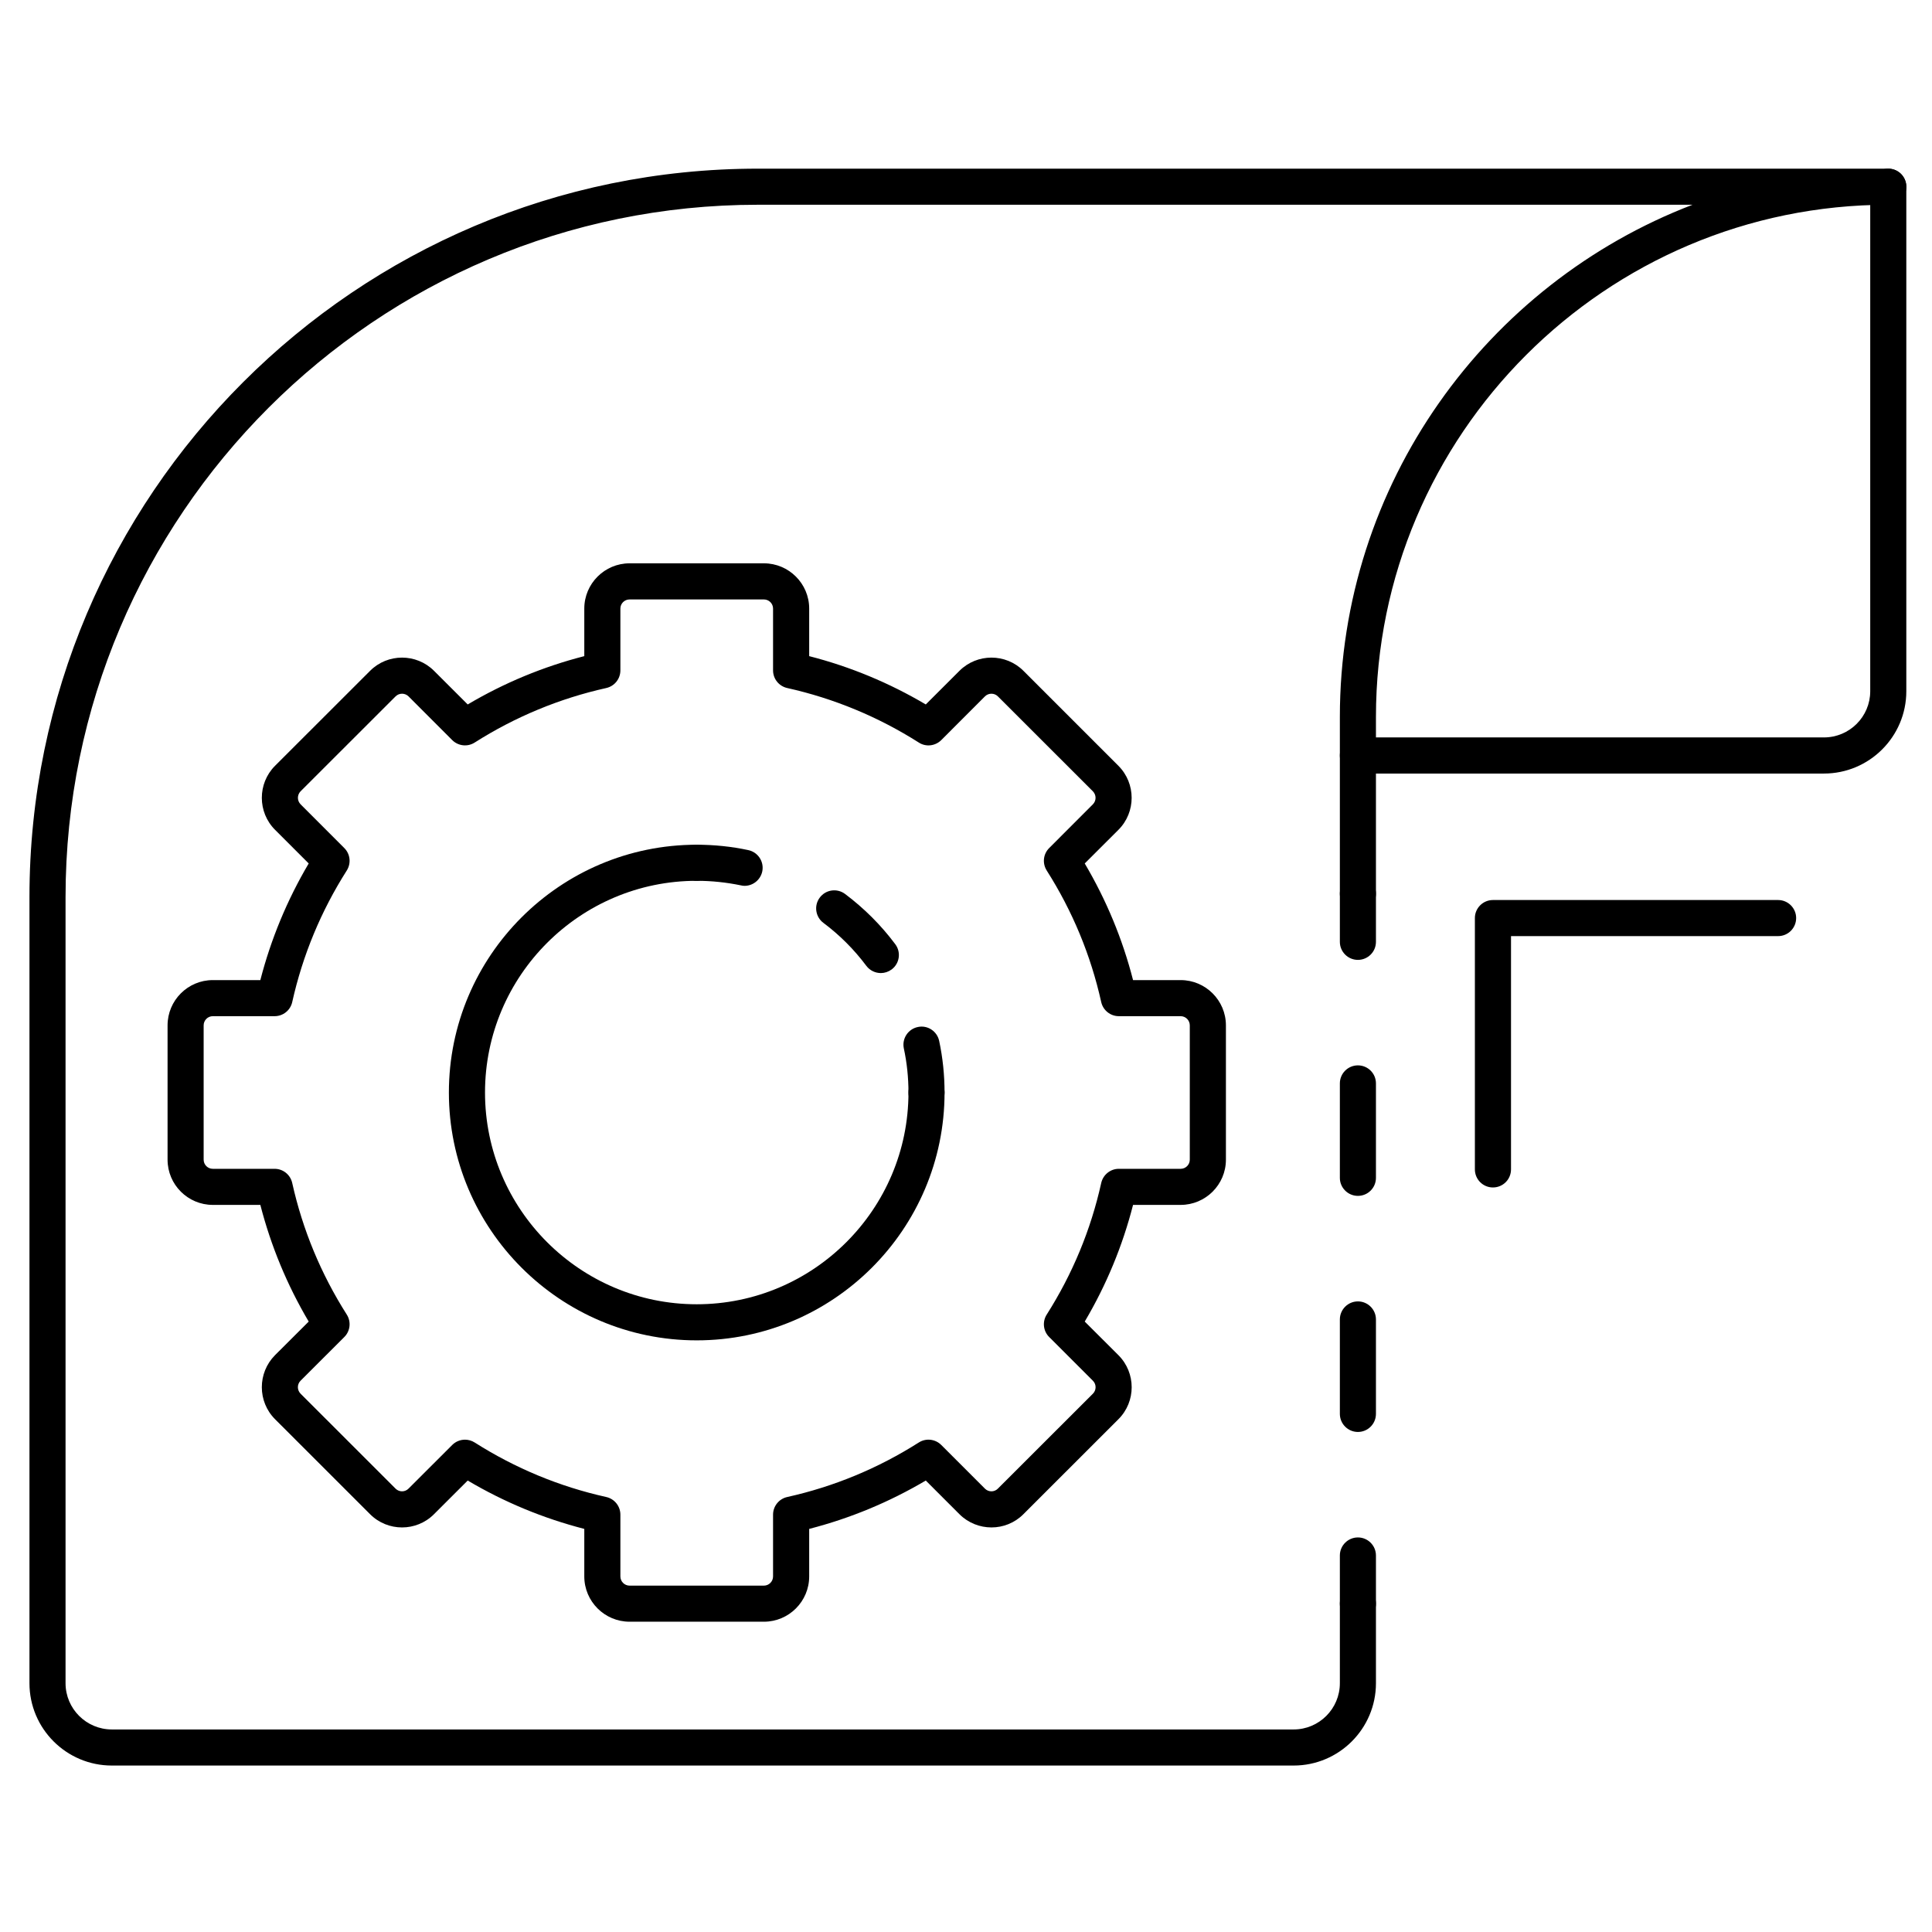
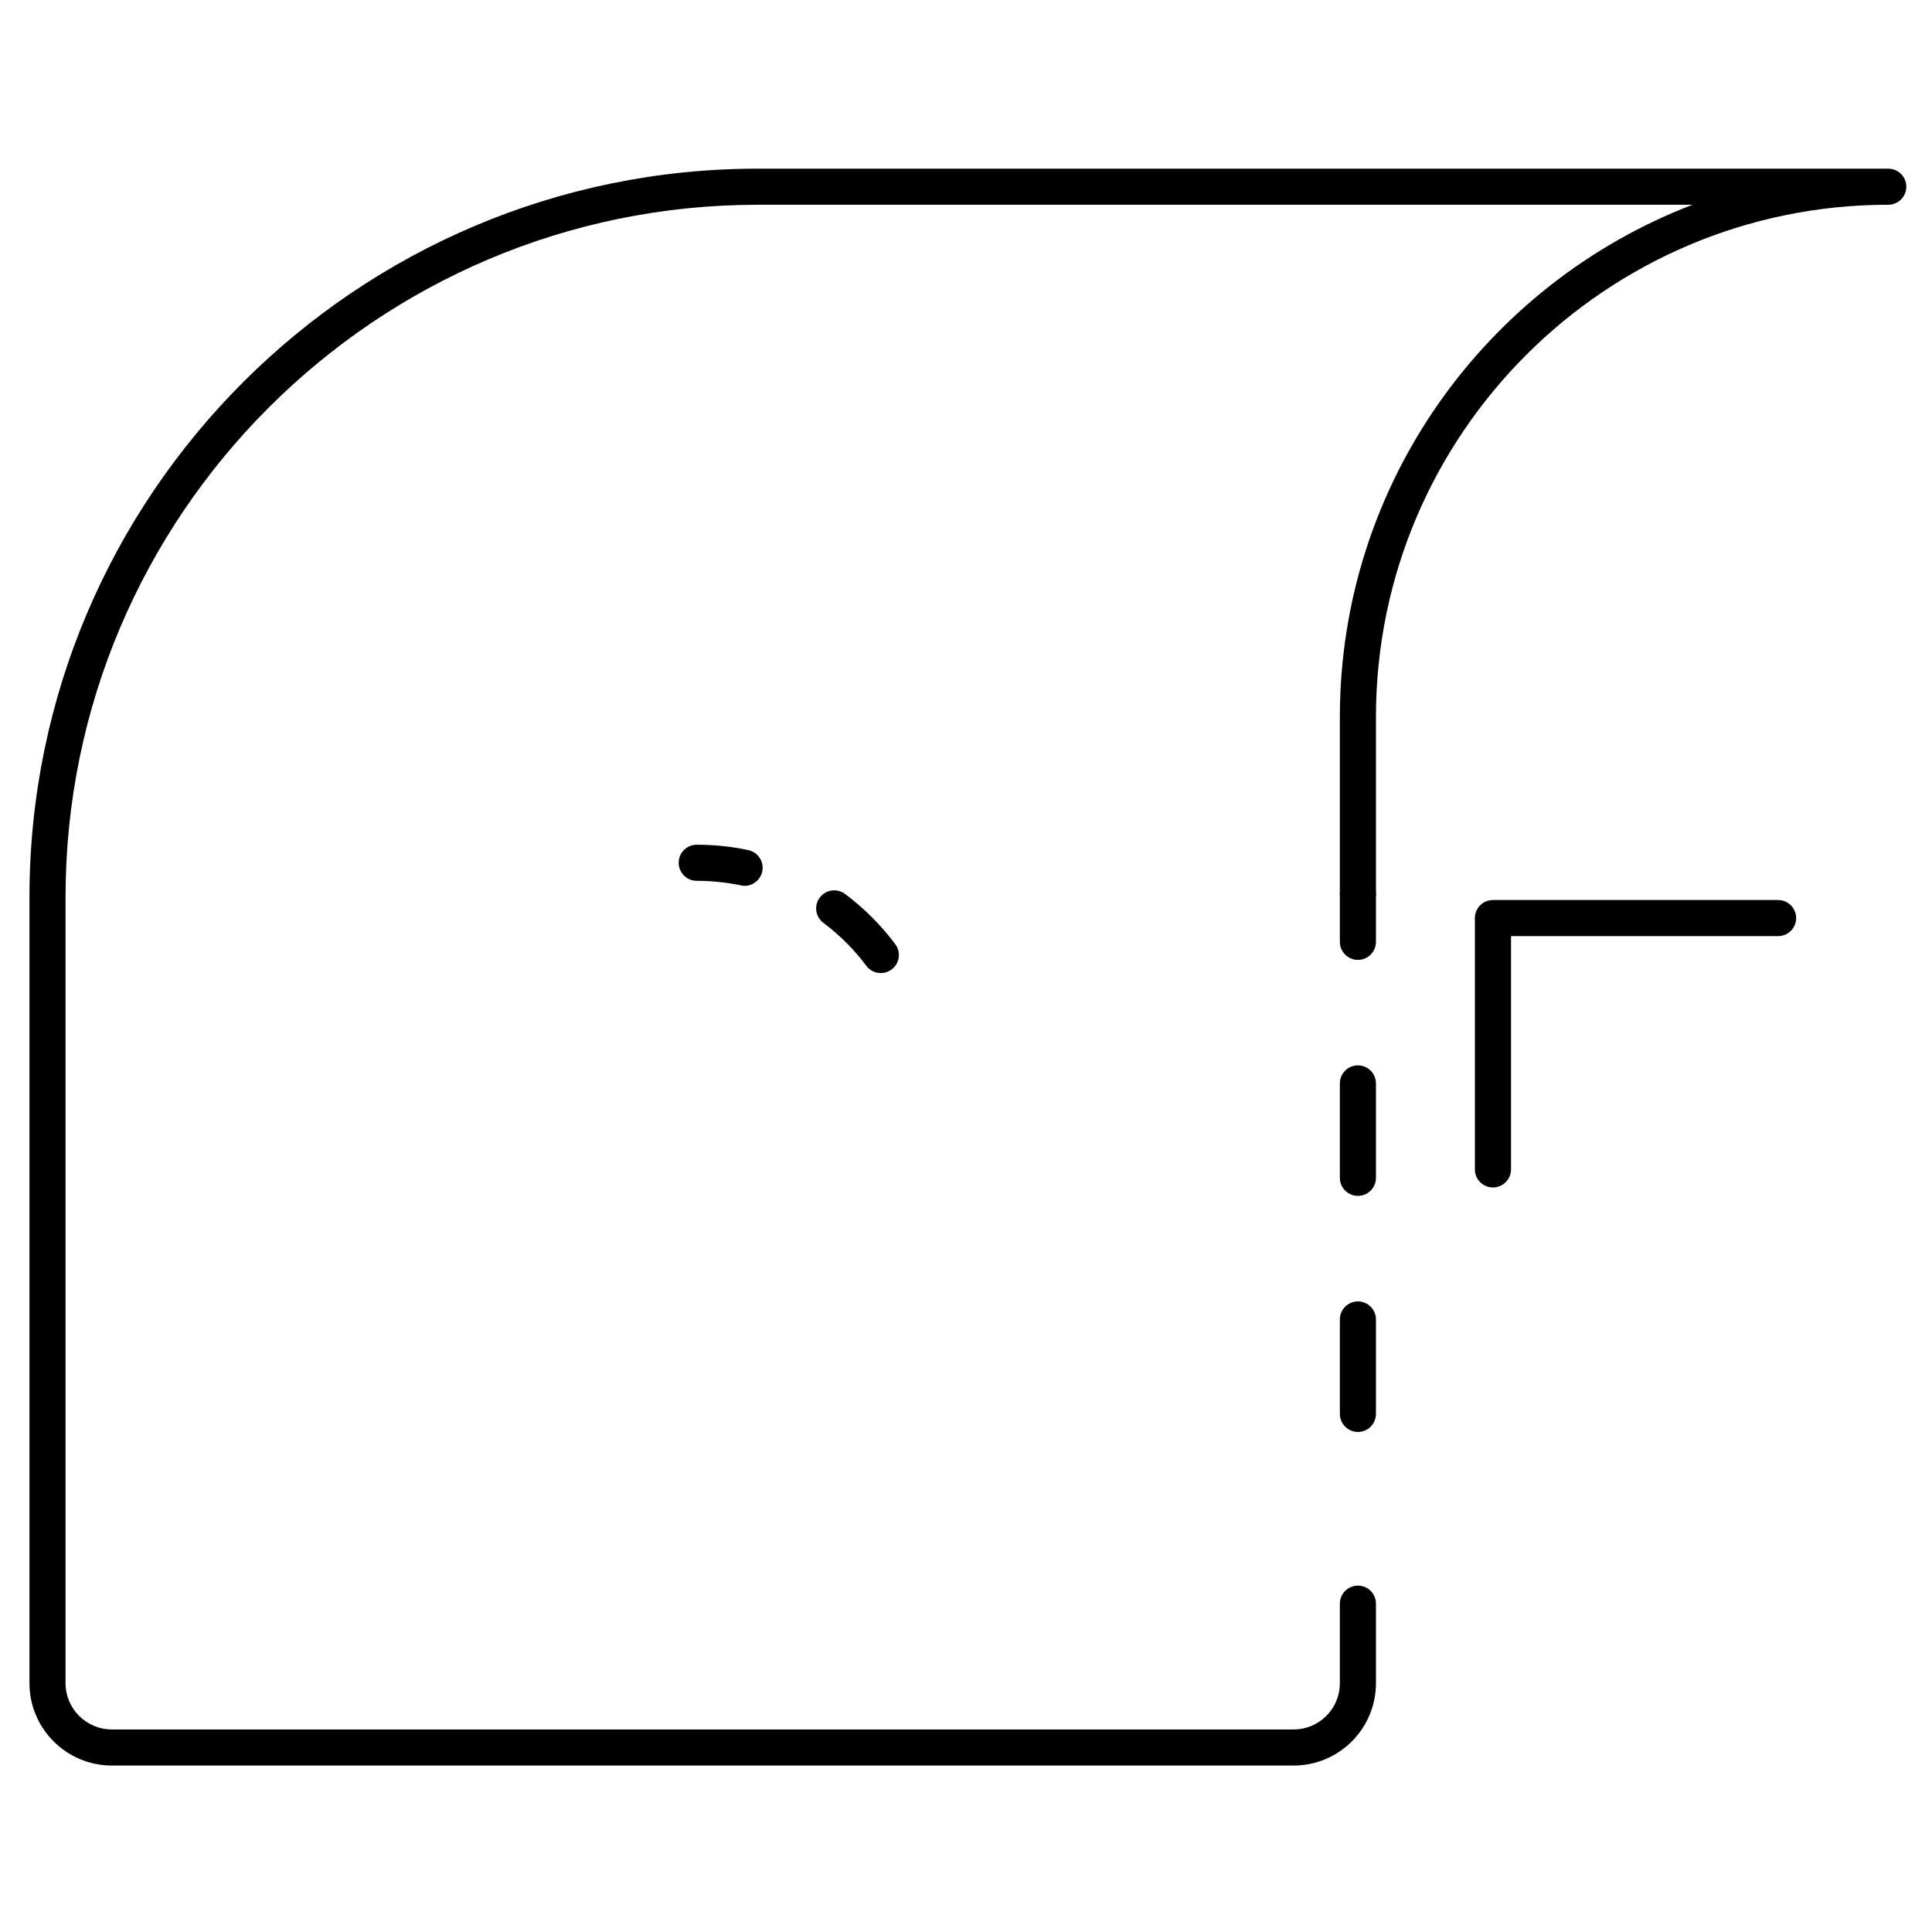
<svg xmlns="http://www.w3.org/2000/svg" xmlns:ns1="http://www.serif.com/" width="100%" height="100%" viewBox="0 0 200 200" version="1.1" xml:space="preserve" style="fill-rule:evenodd;clip-rule:evenodd;stroke-linejoin:round;stroke-miterlimit:2;">
  <g id="beton-elicopterizat" ns1:id="beton elicopterizat" transform="matrix(4.49,0,0,4.49,-1873.99,-1074.27)">
-     <path d="M448.677,276.648C448.448,276.648 448.261,276.461 448.261,276.232L448.261,275.121C448.261,274.892 448.448,274.705 448.677,274.705C448.907,274.705 449.093,274.892 449.093,275.121L449.093,276.232C449.093,276.461 448.907,276.648 448.677,276.648Z" style="fill-rule:nonzero;" />
    <path d="M448.677,266.83C448.448,266.83 448.261,266.644 448.261,266.414L448.261,264.237C448.261,264.007 448.448,263.821 448.677,263.821C448.907,263.821 449.093,264.007 449.093,264.237L449.093,266.414C449.093,266.644 448.907,266.83 448.677,266.83ZM448.677,272.273C448.448,272.273 448.261,272.086 448.261,271.856L448.261,269.679C448.261,269.45 448.448,269.263 448.677,269.263C448.907,269.263 449.093,269.45 449.093,269.679L449.093,271.856C449.093,272.086 448.907,272.273 448.677,272.273Z" style="fill-rule:nonzero;" />
    <path d="M448.677,261.389C448.448,261.389 448.261,261.203 448.261,260.973L448.261,259.863C448.261,259.634 448.448,259.447 448.677,259.447C448.907,259.447 449.093,259.634 449.093,259.863L449.093,260.973C449.093,261.203 448.907,261.389 448.677,261.389Z" style="fill-rule:nonzero;" />
    <path d="M447.195,279.964L419.948,279.964C418.901,279.964 418.049,279.113 418.049,278.066L418.049,259.941C418.049,250.681 425.582,243.147 434.843,243.147L460.905,243.147C461.134,243.147 461.321,243.333 461.321,243.563C461.321,243.793 461.134,243.979 460.905,243.979C454.392,243.979 449.093,249.278 449.093,255.79L449.093,259.863C449.093,260.092 448.907,260.279 448.677,260.279C448.448,260.279 448.261,260.092 448.261,259.863L448.261,255.79C448.261,250.409 451.642,245.8 456.392,243.979L434.843,243.979C426.041,243.979 418.881,251.14 418.881,259.941L418.881,278.066C418.881,278.654 419.36,279.132 419.948,279.132L447.195,279.132C447.783,279.132 448.261,278.654 448.261,278.066L448.261,276.232C448.261,276.002 448.448,275.816 448.677,275.816C448.907,275.816 449.093,276.002 449.093,276.232L449.093,278.066C449.093,279.113 448.242,279.964 447.195,279.964Z" style="fill-rule:nonzero;" />
-     <path d="M459.422,257.093L448.677,257.093C448.448,257.093 448.261,256.907 448.261,256.677C448.261,256.447 448.448,256.26 448.677,256.26L459.422,256.26C460.01,256.26 460.489,255.783 460.489,255.195L460.489,243.563C460.489,243.333 460.675,243.147 460.905,243.147C461.134,243.147 461.321,243.333 461.321,243.563L461.321,255.195C461.321,256.242 460.469,257.093 459.422,257.093Z" style="fill-rule:nonzero;" />
-     <path d="M428.09,272.451C428.167,272.451 428.244,272.472 428.314,272.516C429.249,273.11 430.27,273.534 431.348,273.773C431.538,273.816 431.673,273.985 431.673,274.179L431.673,275.604C431.673,275.721 431.768,275.816 431.885,275.816L434.982,275.816C435.098,275.816 435.193,275.721 435.193,275.604L435.193,274.179C435.193,273.985 435.328,273.816 435.519,273.773C436.597,273.534 437.618,273.11 438.553,272.516C438.717,272.411 438.933,272.435 439.071,272.573L440.078,273.58C440.16,273.662 440.294,273.663 440.376,273.58L442.567,271.391C442.65,271.308 442.65,271.174 442.567,271.092L441.559,270.084C441.421,269.947 441.398,269.731 441.502,269.567C442.097,268.631 442.52,267.611 442.759,266.533C442.802,266.342 442.971,266.206 443.165,266.206L444.59,266.206C444.707,266.206 444.801,266.112 444.801,265.995L444.801,262.899C444.801,262.782 444.707,262.687 444.59,262.687L443.165,262.687C442.971,262.687 442.802,262.552 442.759,262.362C442.52,261.285 442.096,260.262 441.502,259.328C441.398,259.162 441.421,258.949 441.559,258.811L442.567,257.802C442.649,257.719 442.649,257.587 442.567,257.503L440.376,255.313C440.294,255.232 440.16,255.232 440.078,255.314L439.071,256.322C438.933,256.459 438.717,256.485 438.553,256.378C437.618,255.785 436.597,255.361 435.519,255.121C435.328,255.078 435.193,254.91 435.193,254.714L435.193,253.289C435.193,253.173 435.098,253.079 434.982,253.079L431.885,253.079C431.768,253.079 431.673,253.173 431.673,253.289L431.673,254.714C431.673,254.91 431.538,255.078 431.348,255.121C430.27,255.361 429.248,255.785 428.314,256.378C428.149,256.484 427.934,256.459 427.796,256.322L426.788,255.313C426.705,255.232 426.572,255.232 426.49,255.314L424.299,257.503C424.218,257.587 424.218,257.719 424.3,257.802L425.308,258.811C425.446,258.949 425.469,259.162 425.365,259.328C424.77,260.264 424.347,261.285 424.107,262.362C424.065,262.552 423.896,262.687 423.701,262.687L422.276,262.687C422.16,262.687 422.065,262.782 422.065,262.899L422.065,265.995C422.065,266.112 422.16,266.206 422.276,266.206L423.701,266.206C423.896,266.206 424.065,266.342 424.107,266.533C424.347,267.611 424.77,268.631 425.365,269.567C425.469,269.731 425.446,269.947 425.308,270.084L424.299,271.092C424.217,271.174 424.217,271.308 424.3,271.391L426.49,273.58C426.572,273.662 426.705,273.663 426.788,273.58L427.796,272.573C427.876,272.493 427.983,272.451 428.09,272.451ZM434.982,276.648L431.885,276.648C431.31,276.648 430.841,276.18 430.841,275.604L430.841,274.508C429.897,274.265 428.994,273.891 428.153,273.393L427.376,274.169C426.97,274.576 426.308,274.576 425.902,274.169L423.711,271.979C423.305,271.573 423.305,270.911 423.71,270.503L424.487,269.728C423.989,268.886 423.616,267.985 423.372,267.038L422.276,267.038C421.701,267.038 421.233,266.571 421.233,265.995L421.233,262.899C421.233,262.323 421.701,261.855 422.276,261.855L423.372,261.855C423.616,260.91 423.989,260.009 424.487,259.166L423.711,258.39C423.305,257.984 423.305,257.322 423.71,256.915L425.902,254.725C426.308,254.318 426.97,254.319 427.376,254.724L428.153,255.5C428.994,255.002 429.896,254.628 430.841,254.386L430.841,253.289C430.841,252.714 431.31,252.246 431.885,252.246L434.982,252.246C435.557,252.246 436.026,252.714 436.026,253.289L436.026,254.386C436.971,254.628 437.872,255.002 438.714,255.5L439.49,254.725C439.897,254.318 440.559,254.319 440.965,254.724L443.156,256.915C443.562,257.322 443.562,257.984 443.156,258.39L442.379,259.166C442.877,260.009 443.251,260.91 443.493,261.855L444.59,261.855C445.165,261.855 445.634,262.323 445.634,262.899L445.634,265.995C445.634,266.571 445.165,267.038 444.59,267.038L443.493,267.038C443.251,267.984 442.877,268.886 442.379,269.728L443.156,270.503C443.563,270.911 443.563,271.573 443.156,271.979L440.965,274.169C440.559,274.577 439.897,274.575 439.49,274.169L438.714,273.393C437.872,273.891 436.97,274.265 436.026,274.508L436.026,275.604C436.026,276.18 435.557,276.648 434.982,276.648Z" style="fill-rule:nonzero;" />
-     <path d="M438.731,264.863C438.501,264.863 438.315,264.677 438.315,264.447C438.315,264.105 438.28,263.762 438.208,263.43C438.161,263.205 438.305,262.984 438.53,262.937C438.753,262.887 438.976,263.033 439.023,263.258C439.106,263.647 439.147,264.046 439.147,264.447C439.147,264.677 438.96,264.863 438.731,264.863Z" style="fill-rule:nonzero;" />
    <path d="M437.678,261.693C437.551,261.693 437.426,261.635 437.344,261.527C437.064,261.152 436.73,260.817 436.354,260.536C436.169,260.398 436.132,260.136 436.27,259.953C436.408,259.768 436.668,259.731 436.853,259.869C437.292,260.199 437.683,260.588 438.011,261.028C438.149,261.212 438.111,261.472 437.927,261.61C437.852,261.665 437.765,261.693 437.678,261.693Z" style="fill-rule:nonzero;" />
    <path d="M434.536,259.682C434.508,259.682 434.479,259.678 434.451,259.671C434.118,259.602 433.777,259.566 433.433,259.566C433.203,259.566 433.017,259.38 433.017,259.15C433.017,258.919 433.203,258.734 433.433,258.734C433.834,258.734 434.235,258.775 434.622,258.858C434.847,258.906 434.991,259.126 434.944,259.351C434.902,259.546 434.729,259.682 434.536,259.682Z" style="fill-rule:nonzero;" />
-     <path d="M433.433,270.161C430.283,270.161 427.719,267.598 427.719,264.447C427.719,261.296 430.283,258.734 433.433,258.734C433.663,258.734 433.85,258.919 433.85,259.15C433.85,259.38 433.663,259.566 433.433,259.566C430.742,259.566 428.552,261.755 428.552,264.447C428.552,267.139 430.742,269.329 433.433,269.329C436.124,269.329 438.315,267.139 438.315,264.447C438.315,264.217 438.501,264.031 438.731,264.031C438.96,264.031 439.147,264.217 439.147,264.447C439.147,267.598 436.583,270.161 433.433,270.161Z" style="fill-rule:nonzero;" />
    <path d="M451.79,266.636C451.561,266.636 451.374,266.45 451.374,266.219L451.374,260.424C451.374,260.195 451.561,260.009 451.79,260.009L458.365,260.009C458.594,260.009 458.781,260.195 458.781,260.424C458.781,260.656 458.594,260.841 458.365,260.841L452.207,260.841L452.207,266.219C452.207,266.45 452.021,266.636 451.79,266.636Z" style="fill-rule:nonzero;" />
  </g>
</svg>